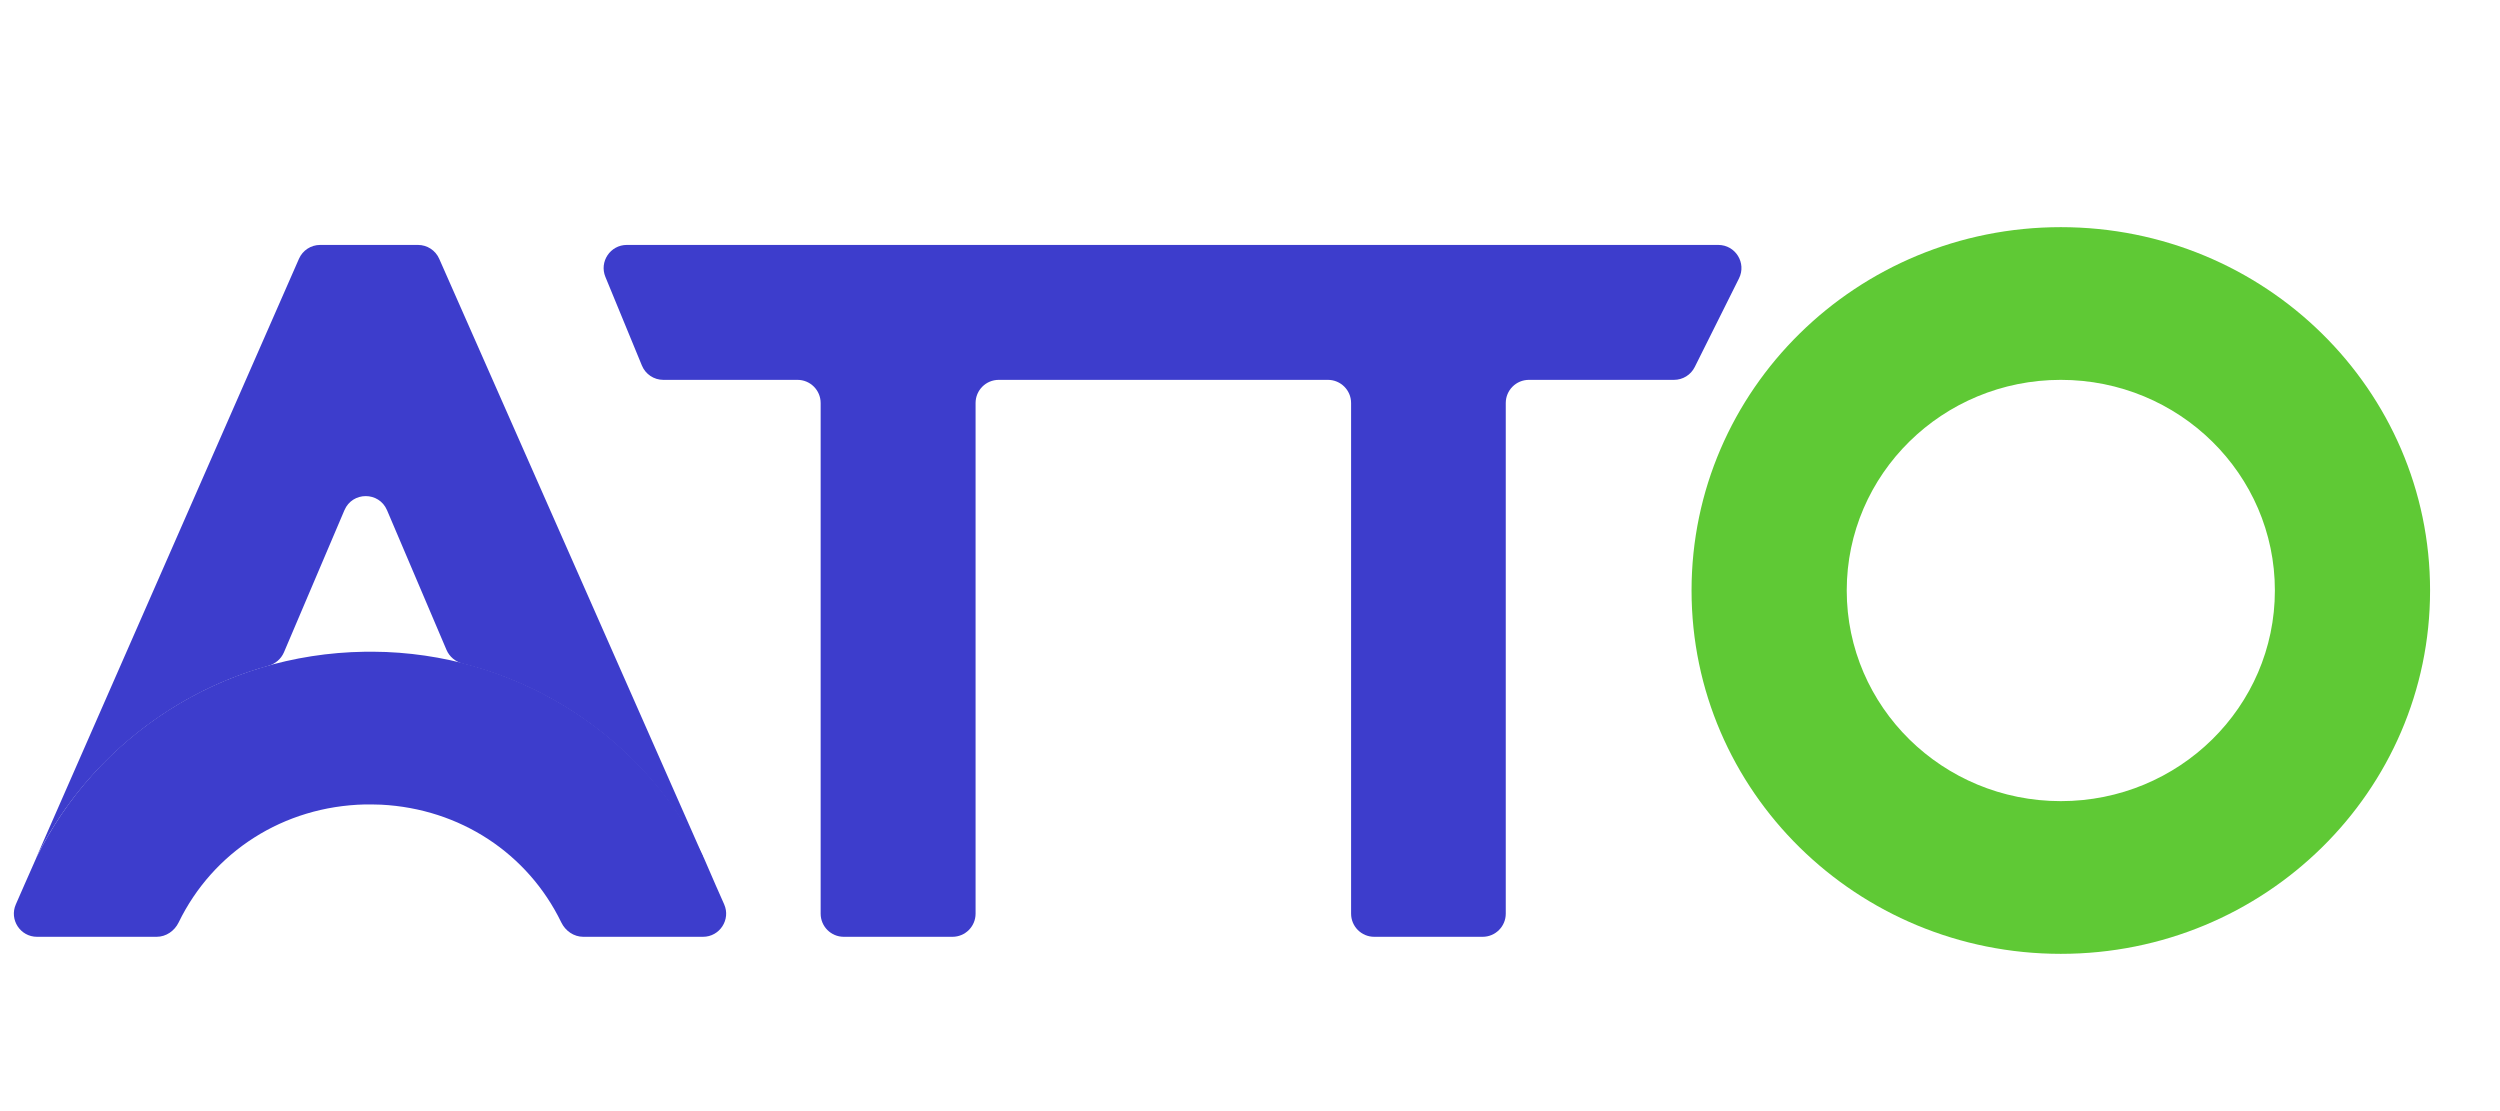
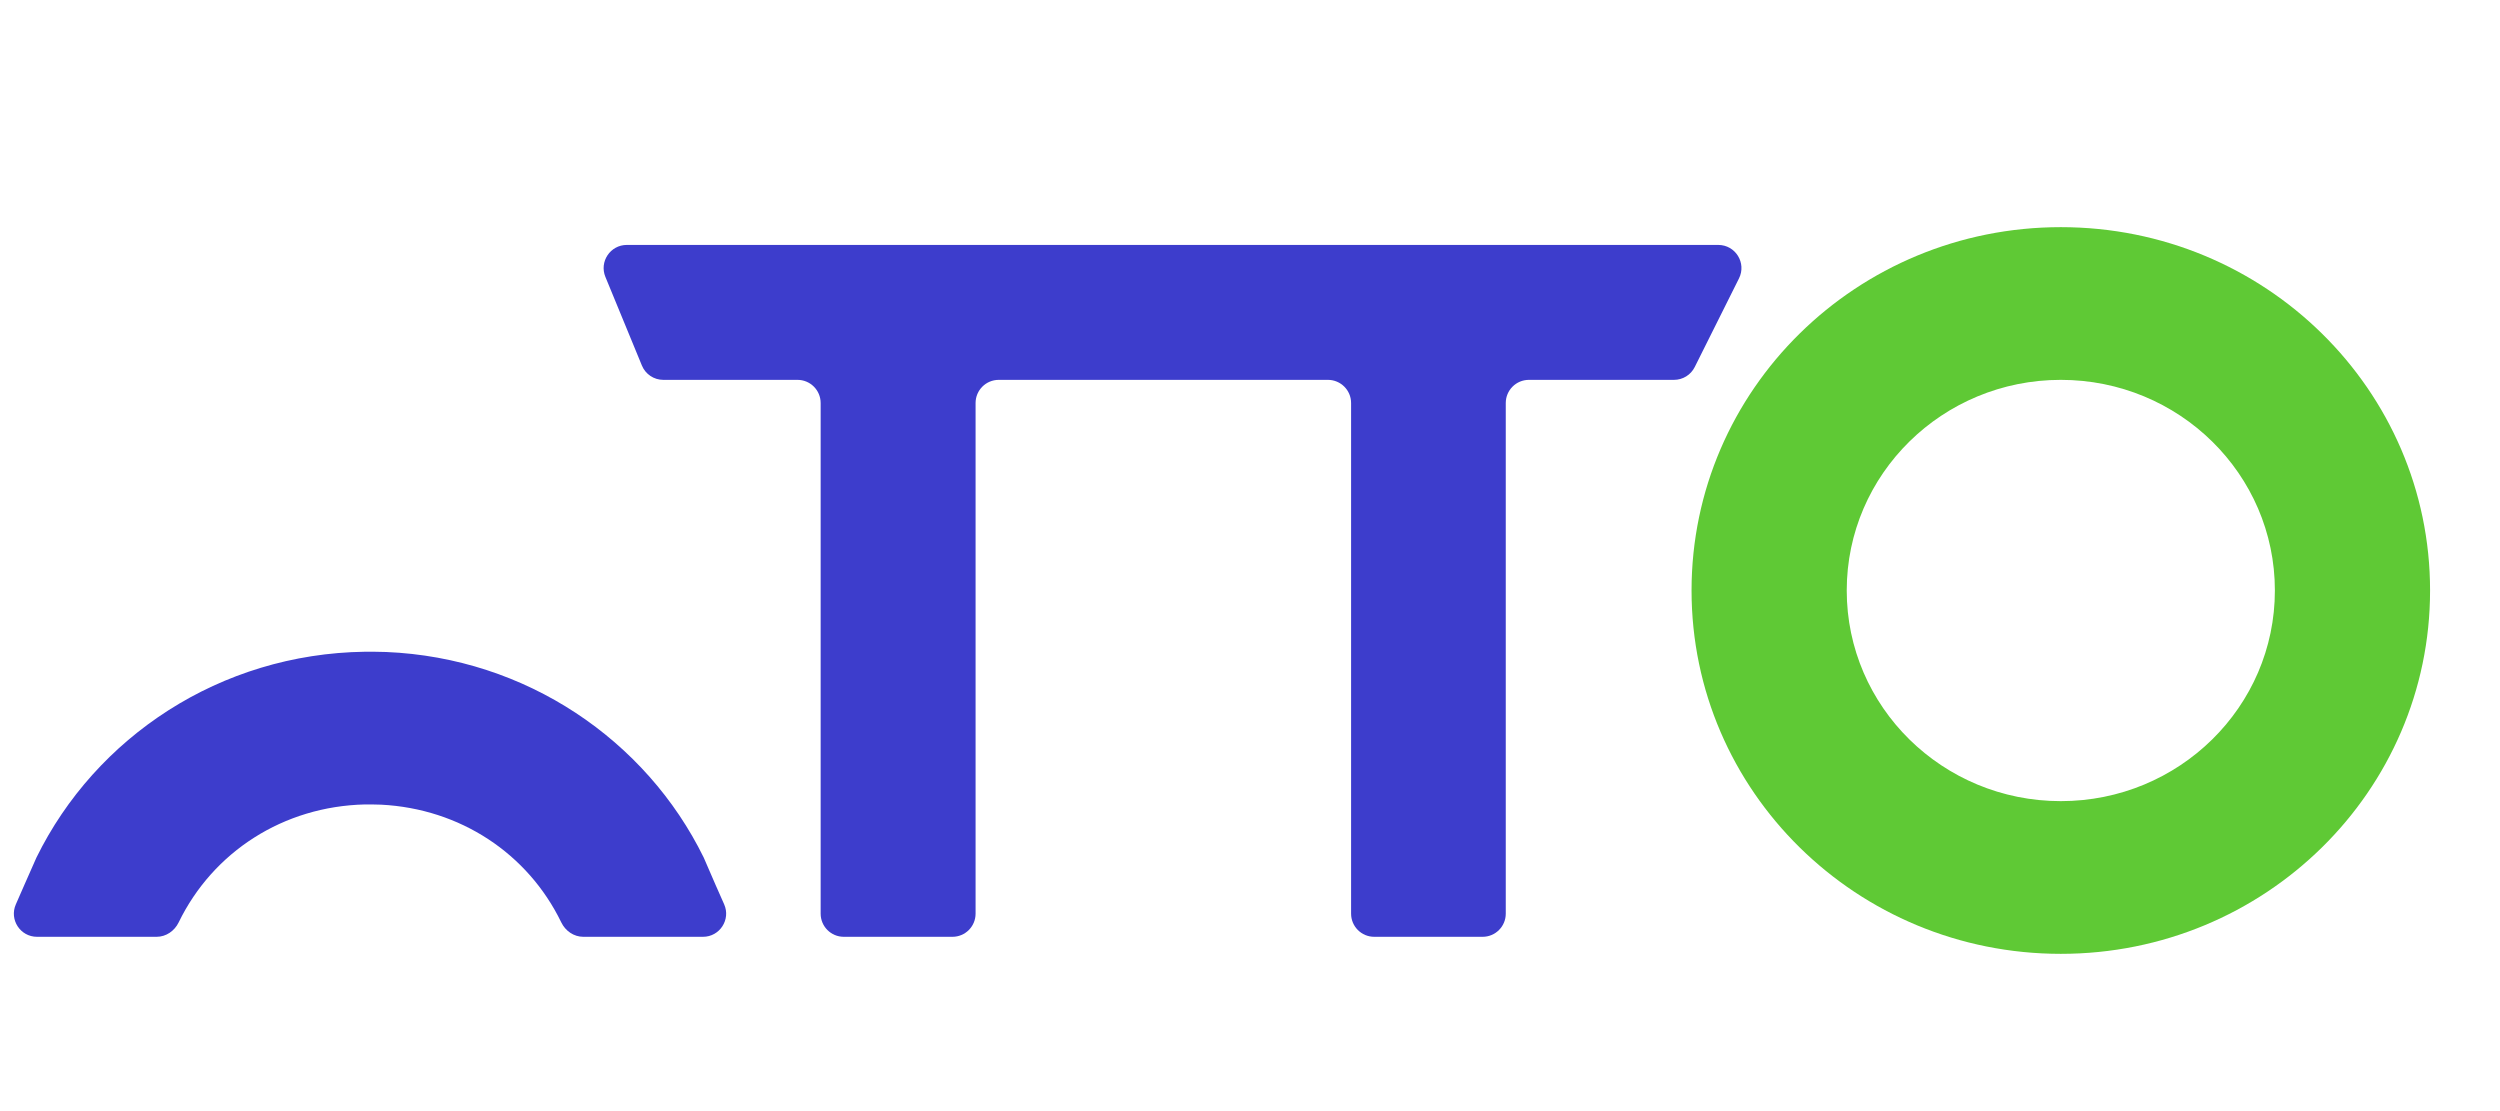
<svg xmlns="http://www.w3.org/2000/svg" width="108" height="48" viewBox="0 0 108 48" fill="none">
-   <path fill-rule="evenodd" clip-rule="evenodd" d="M89.027 34.609C83.918 34.609 79.779 30.537 79.779 25.509C79.779 20.482 83.918 16.41 89.027 16.41C94.136 16.41 98.275 20.482 98.275 25.509C98.275 30.537 94.136 34.609 89.027 34.609ZM104.979 25.509C104.979 16.838 97.84 9.813 89.027 9.813C80.214 9.813 73.075 16.838 73.075 25.509C73.075 34.181 80.214 41.206 89.027 41.206C97.84 41.206 104.979 34.181 104.979 25.509Z" fill="#5FC935" />
+   <path fill-rule="evenodd" clip-rule="evenodd" d="M89.027 34.609C83.918 34.609 79.779 30.537 79.779 25.509C79.779 20.482 83.918 16.41 89.027 16.41C94.136 16.41 98.275 20.482 98.275 25.509C98.275 30.537 94.136 34.609 89.027 34.609M104.979 25.509C104.979 16.838 97.84 9.813 89.027 9.813C80.214 9.813 73.075 16.838 73.075 25.509C73.075 34.181 80.214 41.206 89.027 41.206C97.84 41.206 104.979 34.181 104.979 25.509Z" fill="#5FC935" />
  <path fill-rule="evenodd" clip-rule="evenodd" d="M27.73 15.791C27.884 16.165 28.249 16.41 28.654 16.41H34.452C35.005 16.41 35.452 16.858 35.452 17.41V39.47C35.452 40.023 35.9 40.47 36.452 40.47H41.145C41.698 40.47 42.145 40.023 42.145 39.47V17.41C42.145 16.858 42.593 16.41 43.145 16.41H57.367C57.919 16.41 58.367 16.858 58.367 17.41V39.47C58.367 40.023 58.815 40.47 59.367 40.47H64.049C64.601 40.47 65.049 40.023 65.049 39.47V17.41C65.049 16.858 65.496 16.41 66.049 16.41H72.317C72.696 16.41 73.043 16.196 73.212 15.857L75.124 12.028C75.457 11.363 74.973 10.581 74.23 10.581H27.078C26.366 10.581 25.882 11.304 26.153 11.962L27.73 15.791Z" fill="#3D3DCC" />
-   <path fill-rule="evenodd" clip-rule="evenodd" d="M1.553 37.078C3.523 33.085 7.166 30.001 11.589 28.765C11.892 28.68 12.145 28.467 12.268 28.177L14.879 22.041C15.224 21.229 16.374 21.229 16.719 22.04L19.289 28.076C19.416 28.373 19.679 28.589 19.992 28.669C24.549 29.826 28.305 32.898 30.329 36.982C30.332 36.987 30.337 36.991 30.343 36.991C30.355 36.991 30.362 36.979 30.358 36.969L18.973 11.178C18.813 10.815 18.454 10.581 18.058 10.581H13.83C13.433 10.581 13.074 10.816 12.915 11.18L1.553 37.078Z" fill="#3D3DCC" />
  <path fill-rule="evenodd" clip-rule="evenodd" d="M15.765 28.155C9.507 28.242 4.13 31.843 1.575 37.045L1.051 38.231L0.684 39.069C0.394 39.73 0.878 40.47 1.599 40.47H6.765C7.174 40.47 7.538 40.218 7.717 39.85C9.204 36.79 12.249 34.834 15.765 34.752C15.843 34.752 16.378 34.752 16.468 34.762C19.873 34.937 22.8 36.864 24.248 39.849C24.427 40.218 24.79 40.47 25.2 40.47H30.369C31.092 40.47 31.576 39.726 31.283 39.065L30.914 38.231L30.4 37.045C27.913 31.974 22.726 28.418 16.679 28.166C16.523 28.155 15.921 28.155 15.765 28.155Z" fill="#3D3DCC" />
</svg>